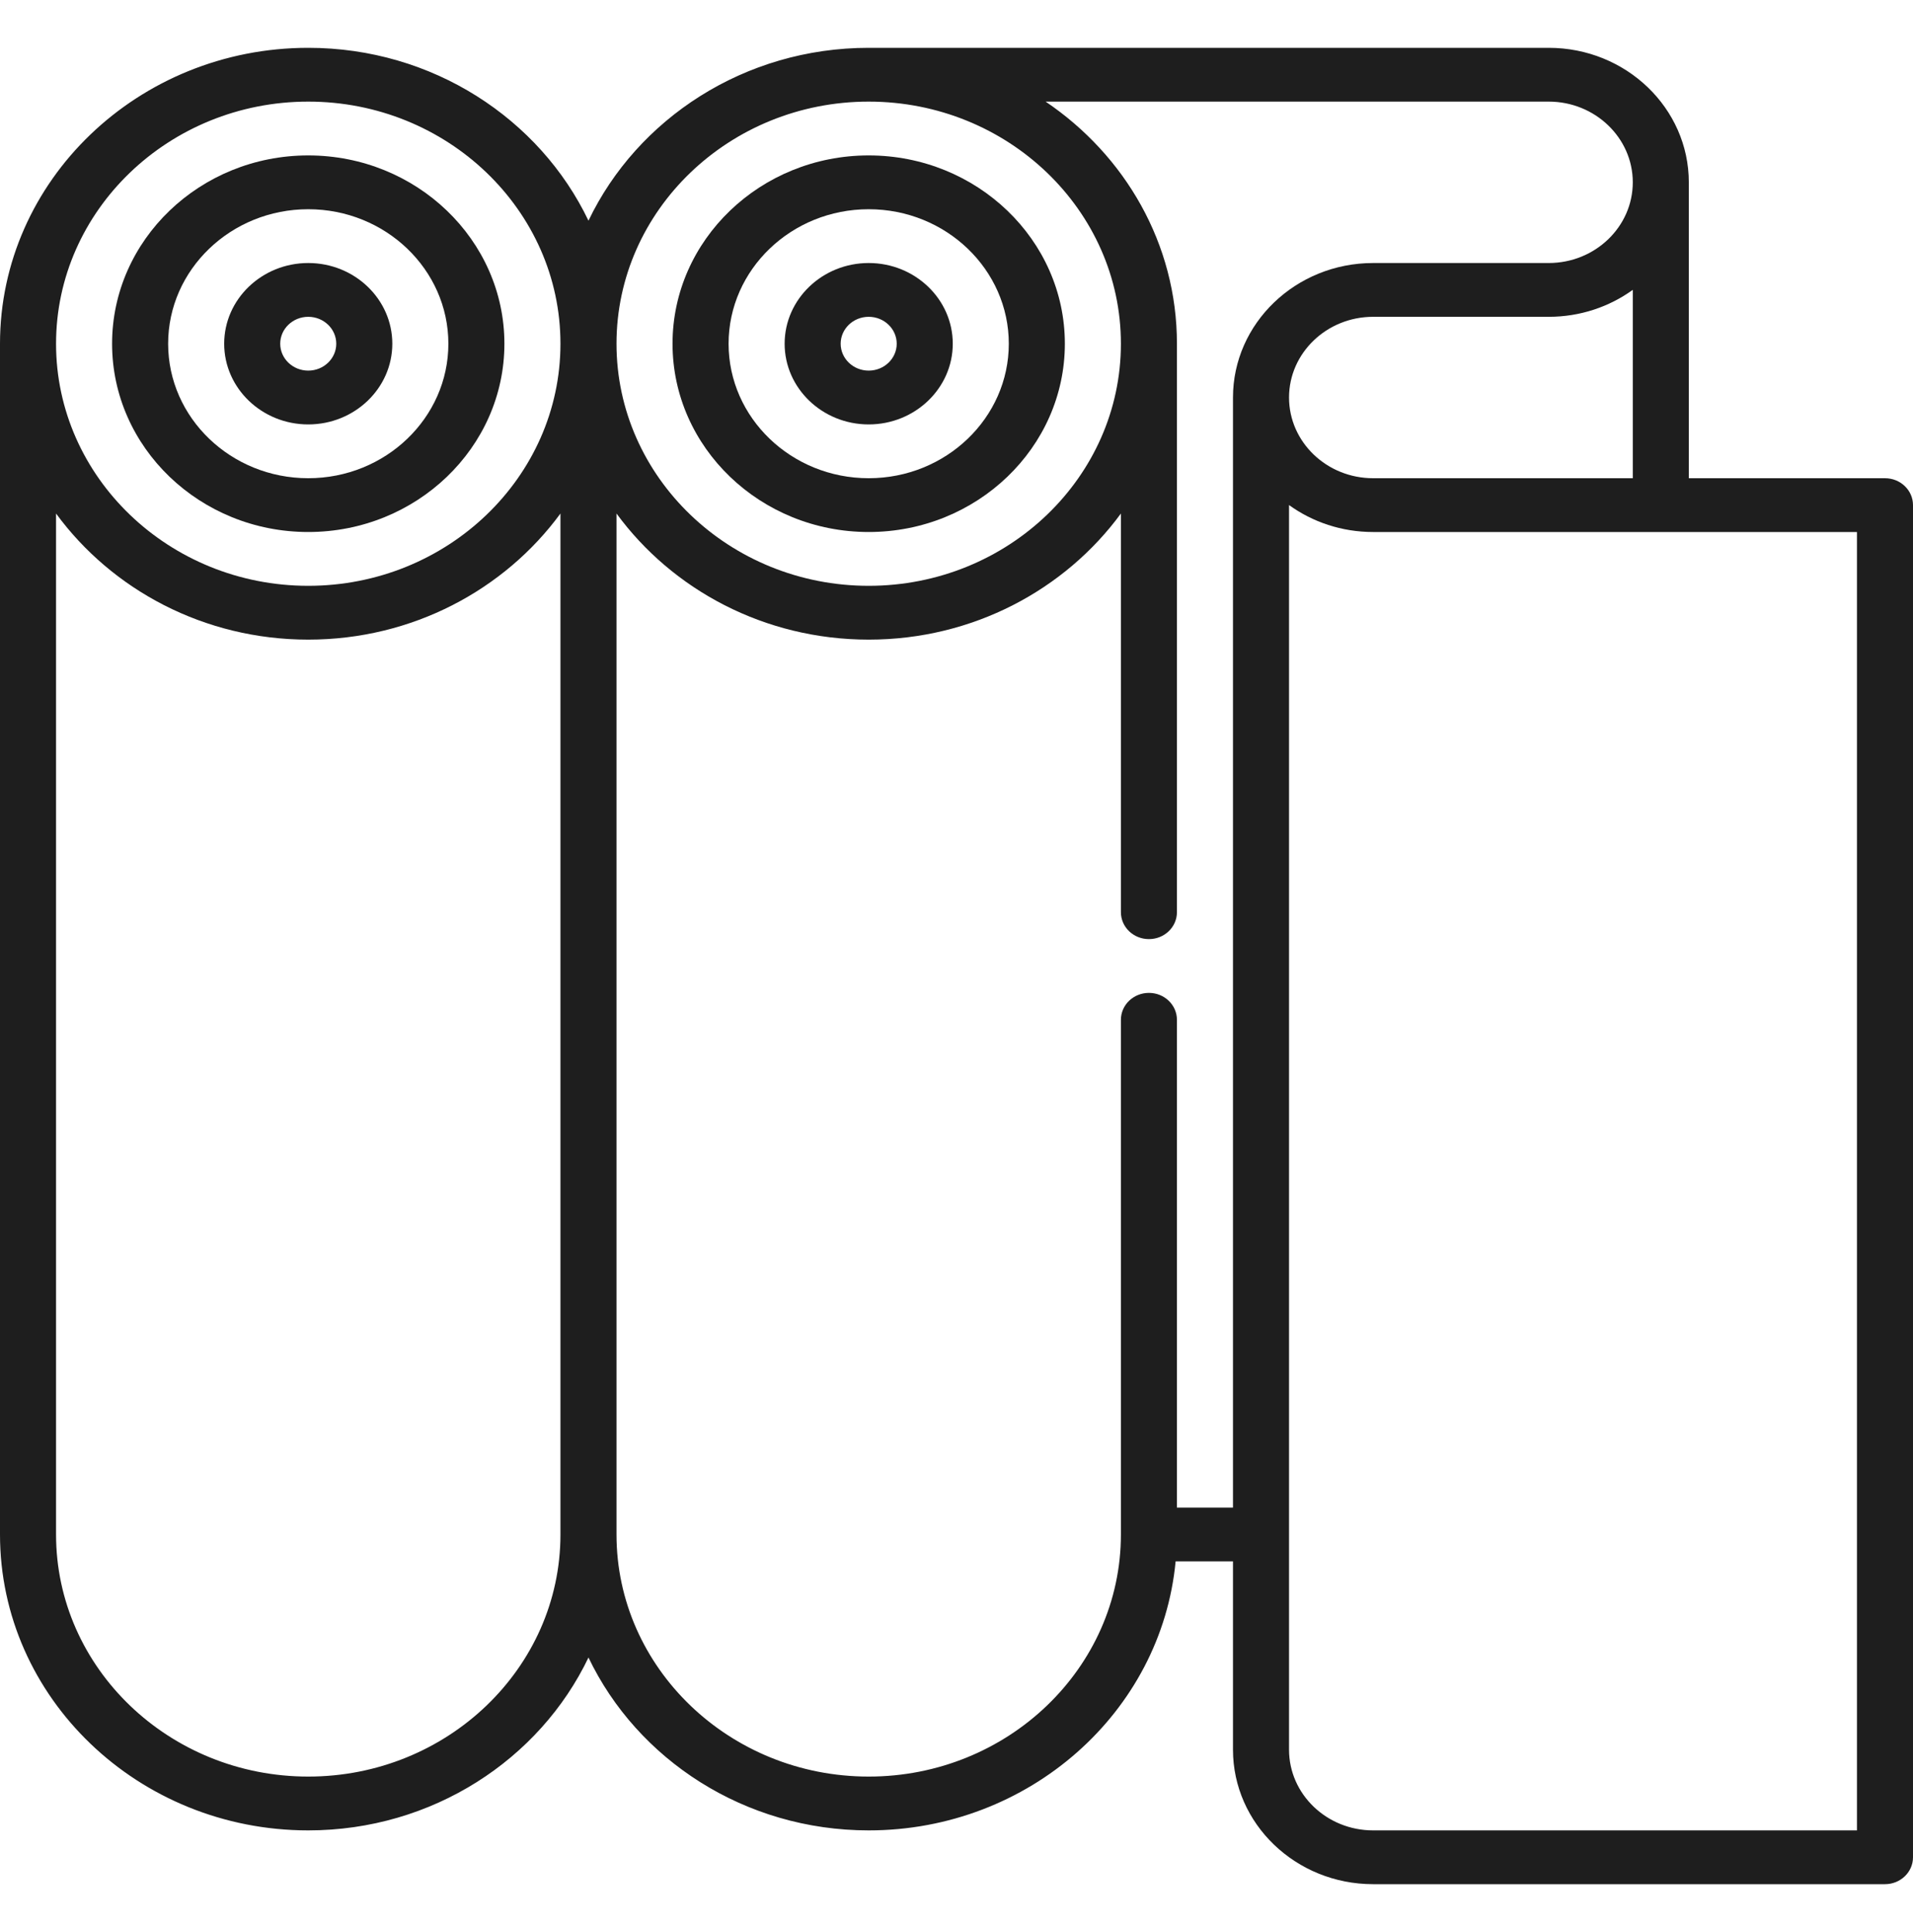
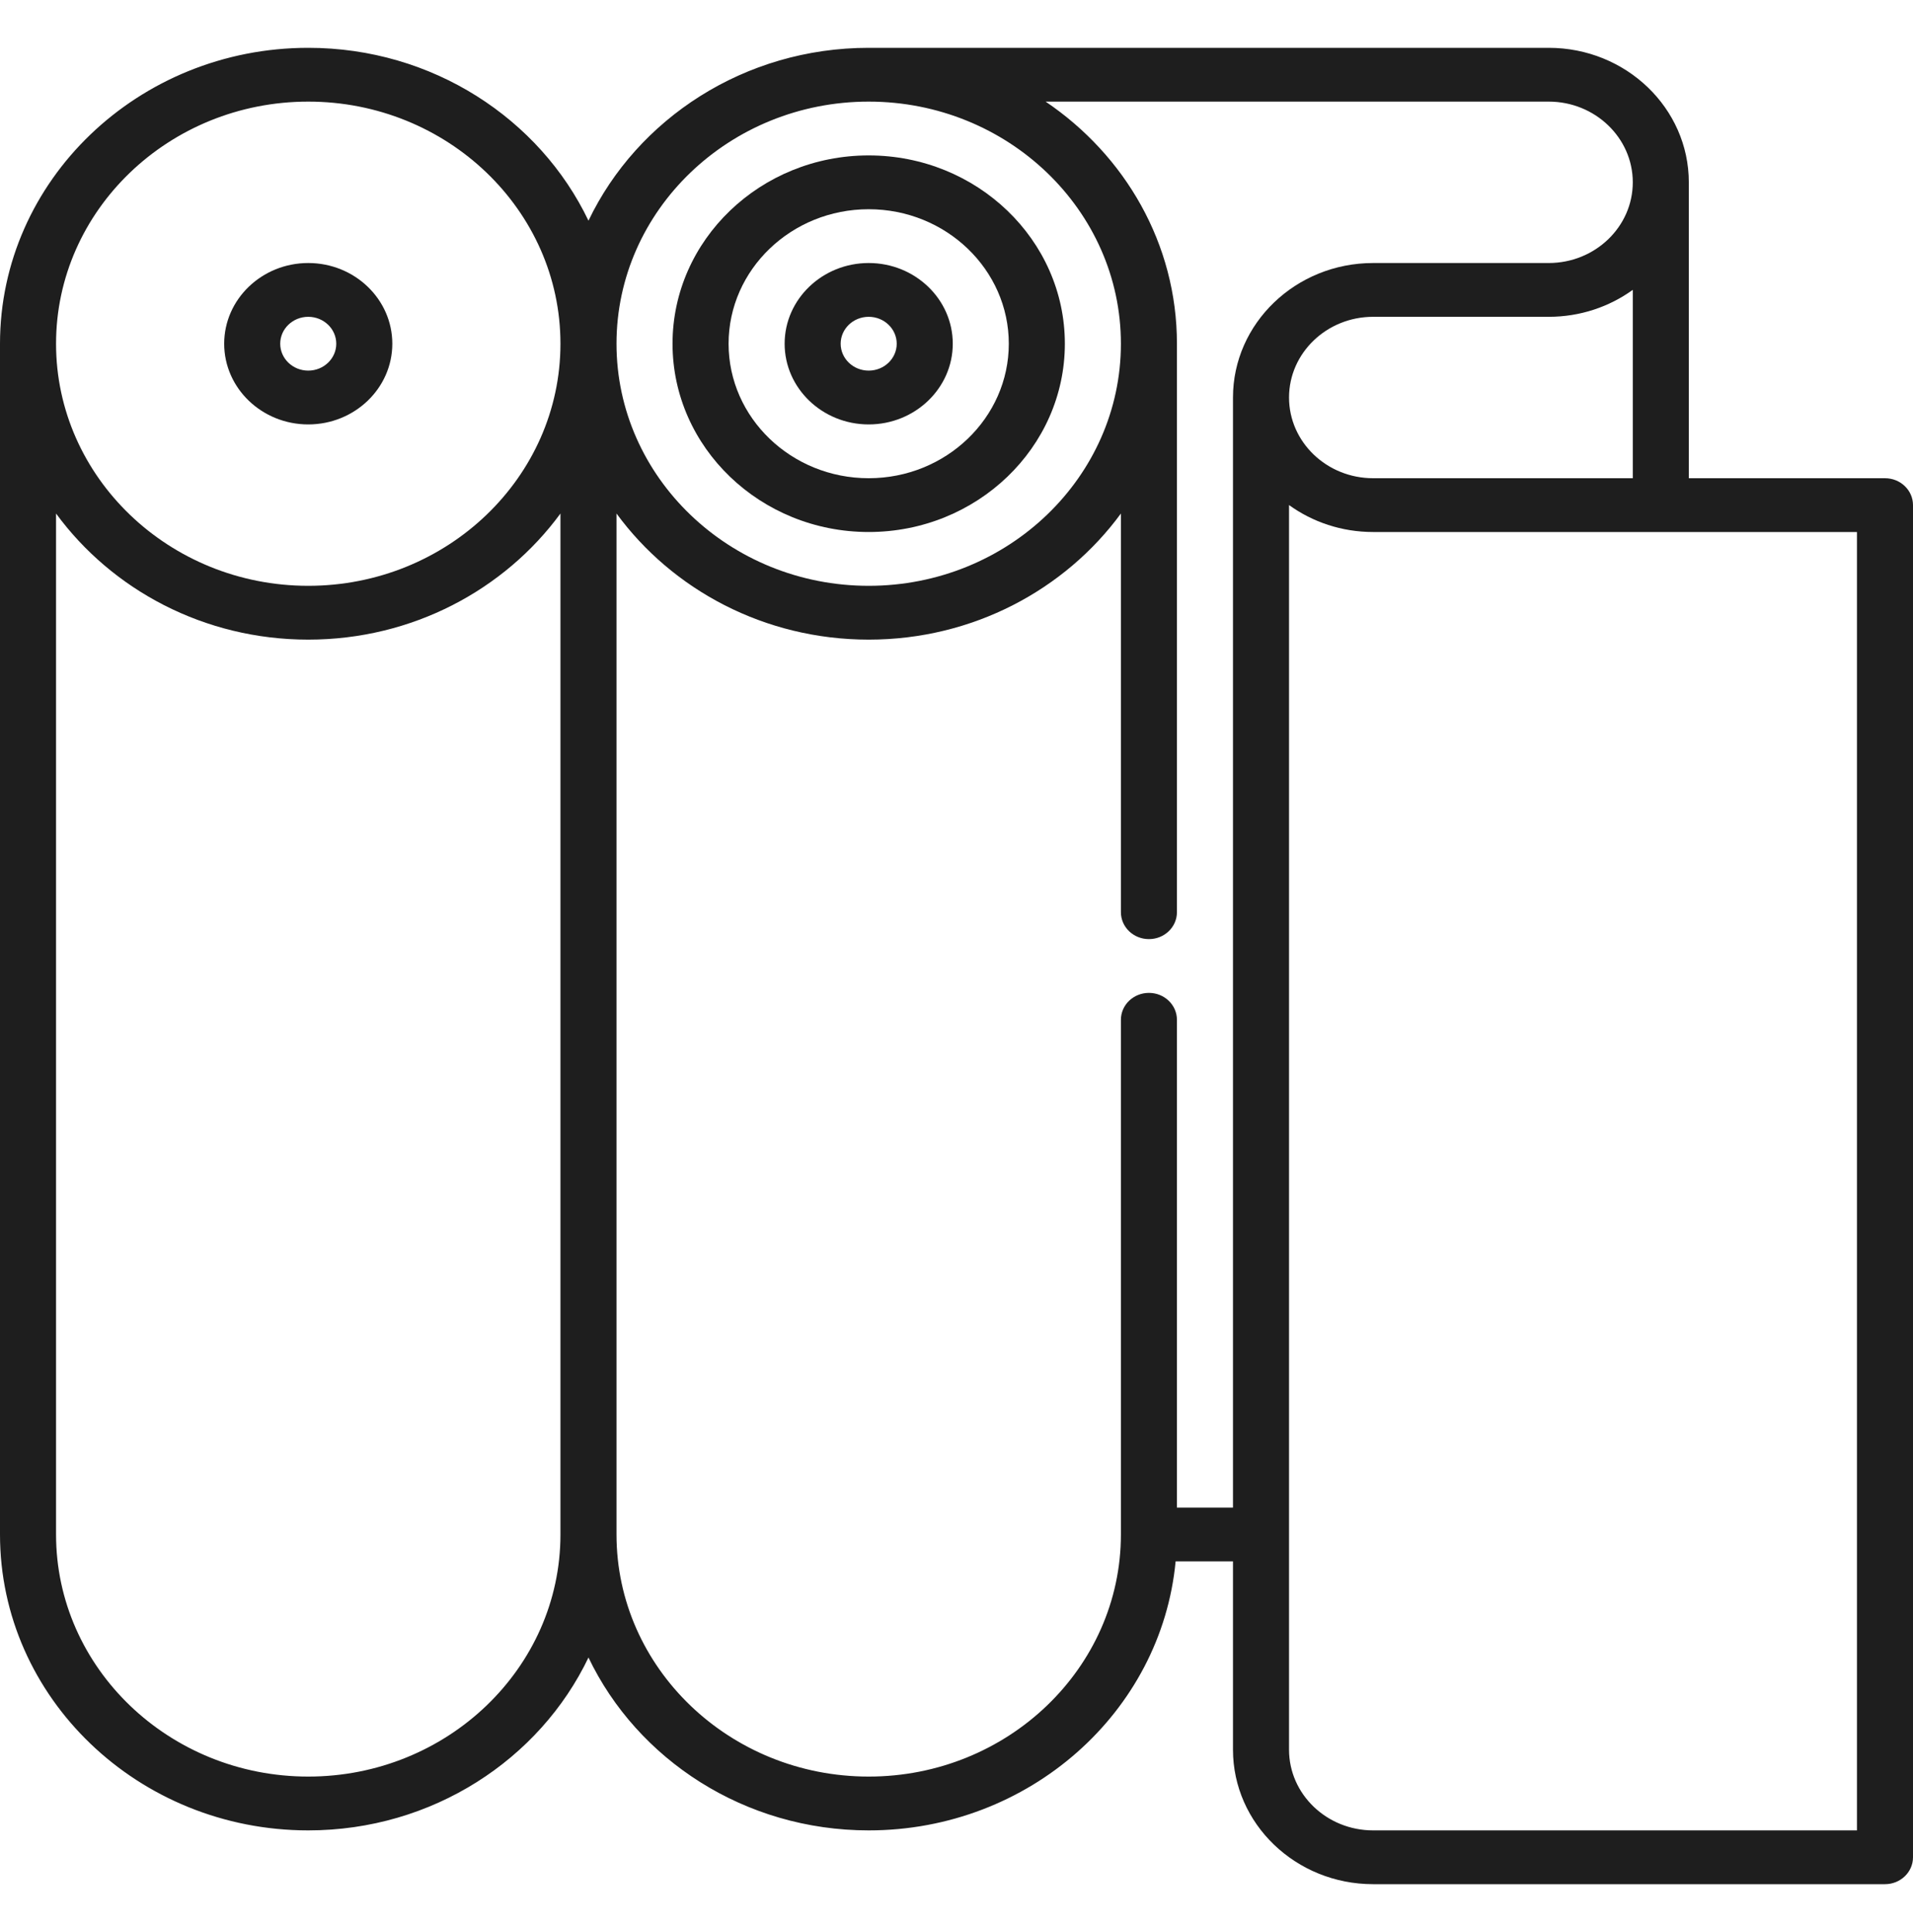
<svg xmlns="http://www.w3.org/2000/svg" width="100" height="101" viewBox="0 0 100 101" fill="none">
  <g id="Capa_1">
    <g id="Group">
      <path id="Vector" d="M16.113 22.188C18.537 22.188 20.508 20.295 20.508 17.969C20.508 15.642 18.537 13.75 16.113 13.75C13.69 13.75 11.719 15.642 11.719 17.969C11.719 20.295 13.69 22.188 16.113 22.188ZM16.113 16.562C16.921 16.562 17.578 17.193 17.578 17.969C17.578 18.744 16.921 19.375 16.113 19.375C15.306 19.375 14.648 18.744 14.648 17.969C14.648 17.193 15.306 16.562 16.113 16.562Z" fill="#1E1E1E" />
-       <path id="Vector_2" d="M16.113 27.812C21.767 27.812 26.367 23.397 26.367 17.969C26.367 12.541 21.767 8.125 16.113 8.125C10.459 8.125 5.859 12.541 5.859 17.969C5.859 23.397 10.459 27.812 16.113 27.812ZM16.113 10.938C20.152 10.938 23.438 14.092 23.438 17.969C23.438 21.846 20.152 25 16.113 25C12.075 25 8.789 21.846 8.789 17.969C8.789 14.092 12.075 10.938 16.113 10.938Z" fill="#1E1E1E" />
      <path id="Vector_3" d="M45.41 22.188C47.833 22.188 49.805 20.295 49.805 17.969C49.805 15.642 47.833 13.75 45.41 13.75C42.987 13.75 41.016 15.642 41.016 17.969C41.016 20.295 42.987 22.188 45.41 22.188ZM45.41 16.562C46.218 16.562 46.875 17.193 46.875 17.969C46.875 18.744 46.218 19.375 45.41 19.375C44.602 19.375 43.945 18.744 43.945 17.969C43.945 17.193 44.602 16.562 45.41 16.562Z" fill="#1E1E1E" />
      <path id="Vector_4" d="M45.41 27.812C51.064 27.812 55.664 23.397 55.664 17.969C55.664 12.541 51.064 8.125 45.41 8.125C39.756 8.125 35.156 12.541 35.156 17.969C35.156 23.397 39.756 27.812 45.41 27.812ZM45.41 10.938C49.449 10.938 52.734 14.092 52.734 17.969C52.734 21.846 49.449 25 45.41 25C41.371 25 38.086 21.846 38.086 17.969C38.086 14.092 41.371 10.938 45.41 10.938Z" fill="#1E1E1E" />
      <path id="Vector_5" d="M98.535 25H88.281V9.531C88.281 5.654 84.996 2.5 80.957 2.5H45.41C38.915 2.5 33.31 6.21 30.762 11.537C28.214 6.21 22.608 2.5 16.113 2.5C7.228 2.5 0 9.439 0 17.969V80.219C0 88.748 7.228 95.688 16.113 95.688C22.608 95.688 28.214 91.977 30.762 86.651C33.31 91.977 38.915 95.688 45.41 95.688C53.801 95.688 60.711 89.498 61.454 81.625H64.453V91.469C64.453 95.346 67.739 98.5 71.777 98.5H98.535C99.344 98.5 100 97.87 100 97.094V26.406C100 25.63 99.344 25 98.535 25ZM71.777 25C69.354 25 67.383 23.108 67.383 20.781C67.383 18.455 69.354 16.562 71.777 16.562H80.957C82.605 16.562 84.127 16.037 85.352 15.152V25H71.777ZM45.41 5.312C52.68 5.312 58.594 10.99 58.594 17.969C58.594 24.948 52.68 30.625 45.41 30.625C38.141 30.625 32.227 24.948 32.227 17.969C32.227 10.99 38.141 5.312 45.41 5.312ZM16.113 5.312C23.383 5.312 29.297 10.99 29.297 17.969C29.297 24.948 23.383 30.625 16.113 30.625C8.844 30.625 2.93 24.948 2.93 17.969C2.93 10.99 8.844 5.312 16.113 5.312ZM16.113 92.875C8.844 92.875 2.93 87.198 2.93 80.219V26.846C5.848 30.828 10.668 33.438 16.113 33.438C21.559 33.438 26.379 30.828 29.297 26.846V80.219C29.297 87.198 23.383 92.875 16.113 92.875ZM64.453 20.781V78.812H61.523V53.312C61.523 52.536 60.868 51.906 60.059 51.906C59.249 51.906 58.594 52.536 58.594 53.312V80.219C58.594 87.198 52.68 92.875 45.41 92.875C38.141 92.875 32.227 87.198 32.227 80.219V26.846C35.145 30.828 39.965 33.438 45.41 33.438C50.856 33.438 55.676 30.828 58.594 26.846V47.688C58.594 48.464 59.249 49.094 60.059 49.094C60.868 49.094 61.523 48.464 61.523 47.688V17.969C61.523 12.741 58.806 8.114 54.658 5.312H80.957C83.38 5.312 85.352 7.205 85.352 9.531C85.352 11.858 83.38 13.75 80.957 13.75H71.777C67.739 13.75 64.453 16.904 64.453 20.781ZM97.07 95.688H71.777C69.354 95.688 67.383 93.795 67.383 91.469V26.403C68.608 27.288 70.13 27.812 71.777 27.812H97.07V95.688Z" fill="#1E1E1E" />
    </g>
  </g>
</svg>